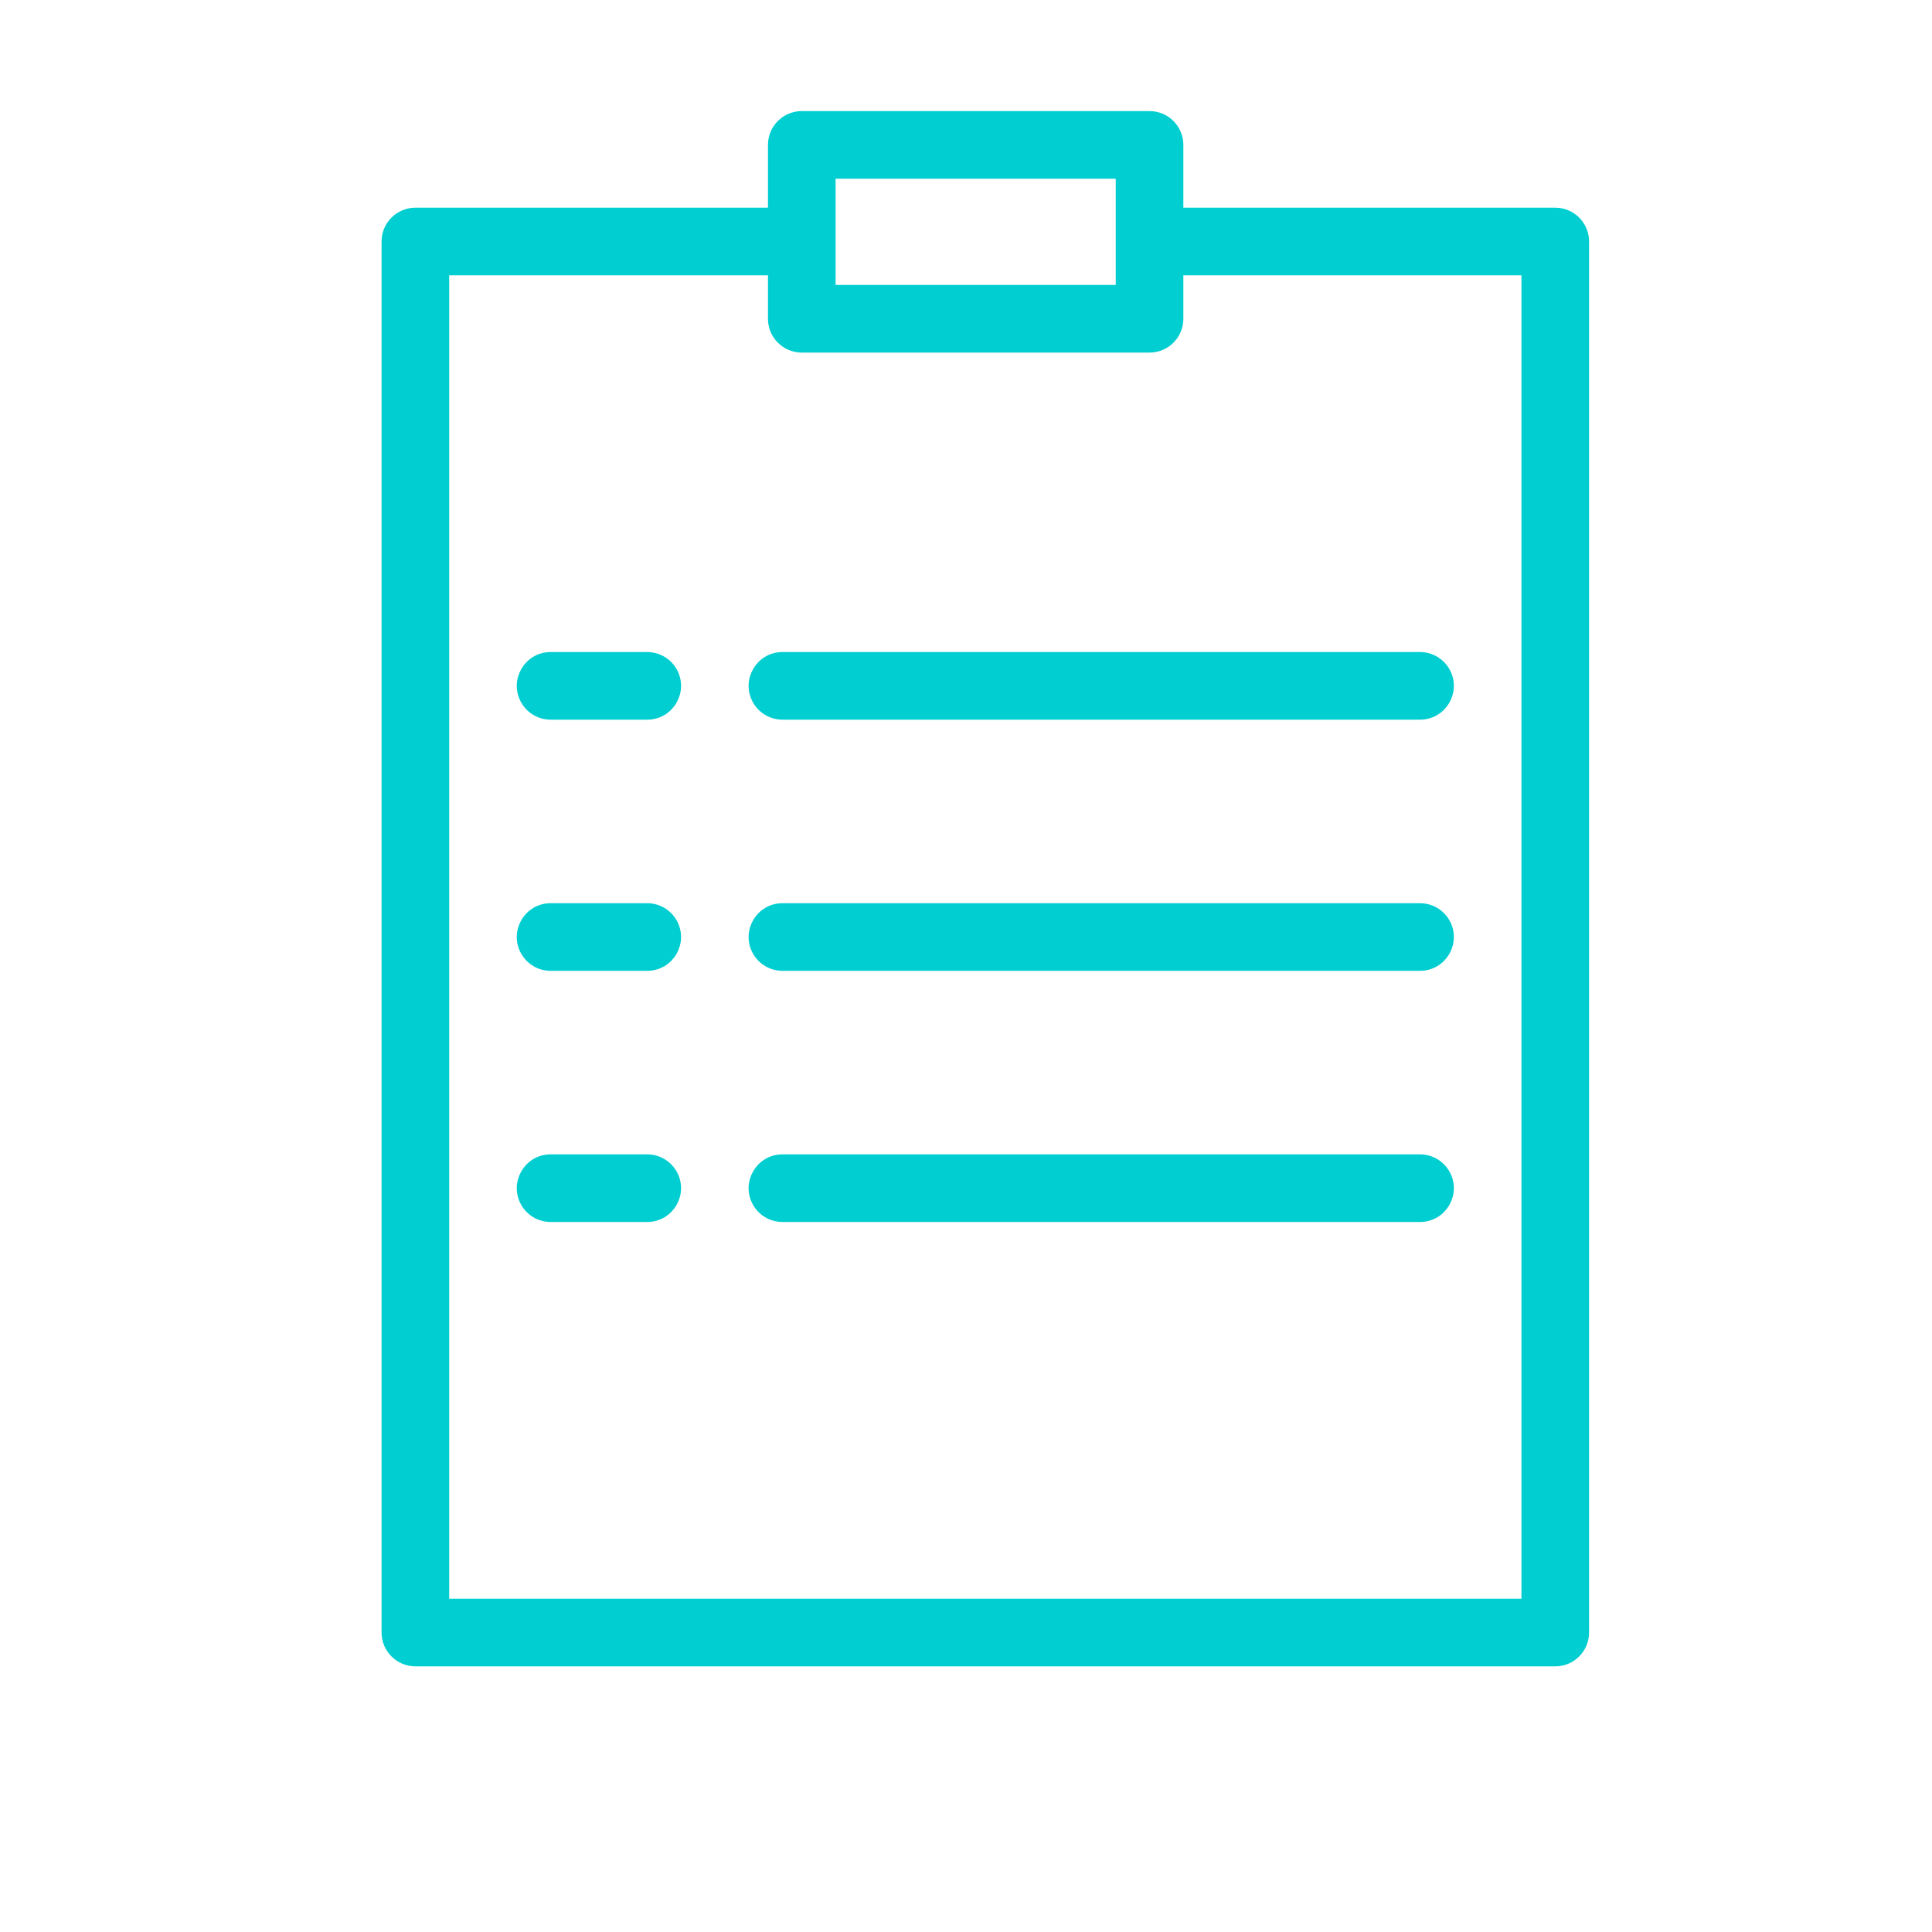
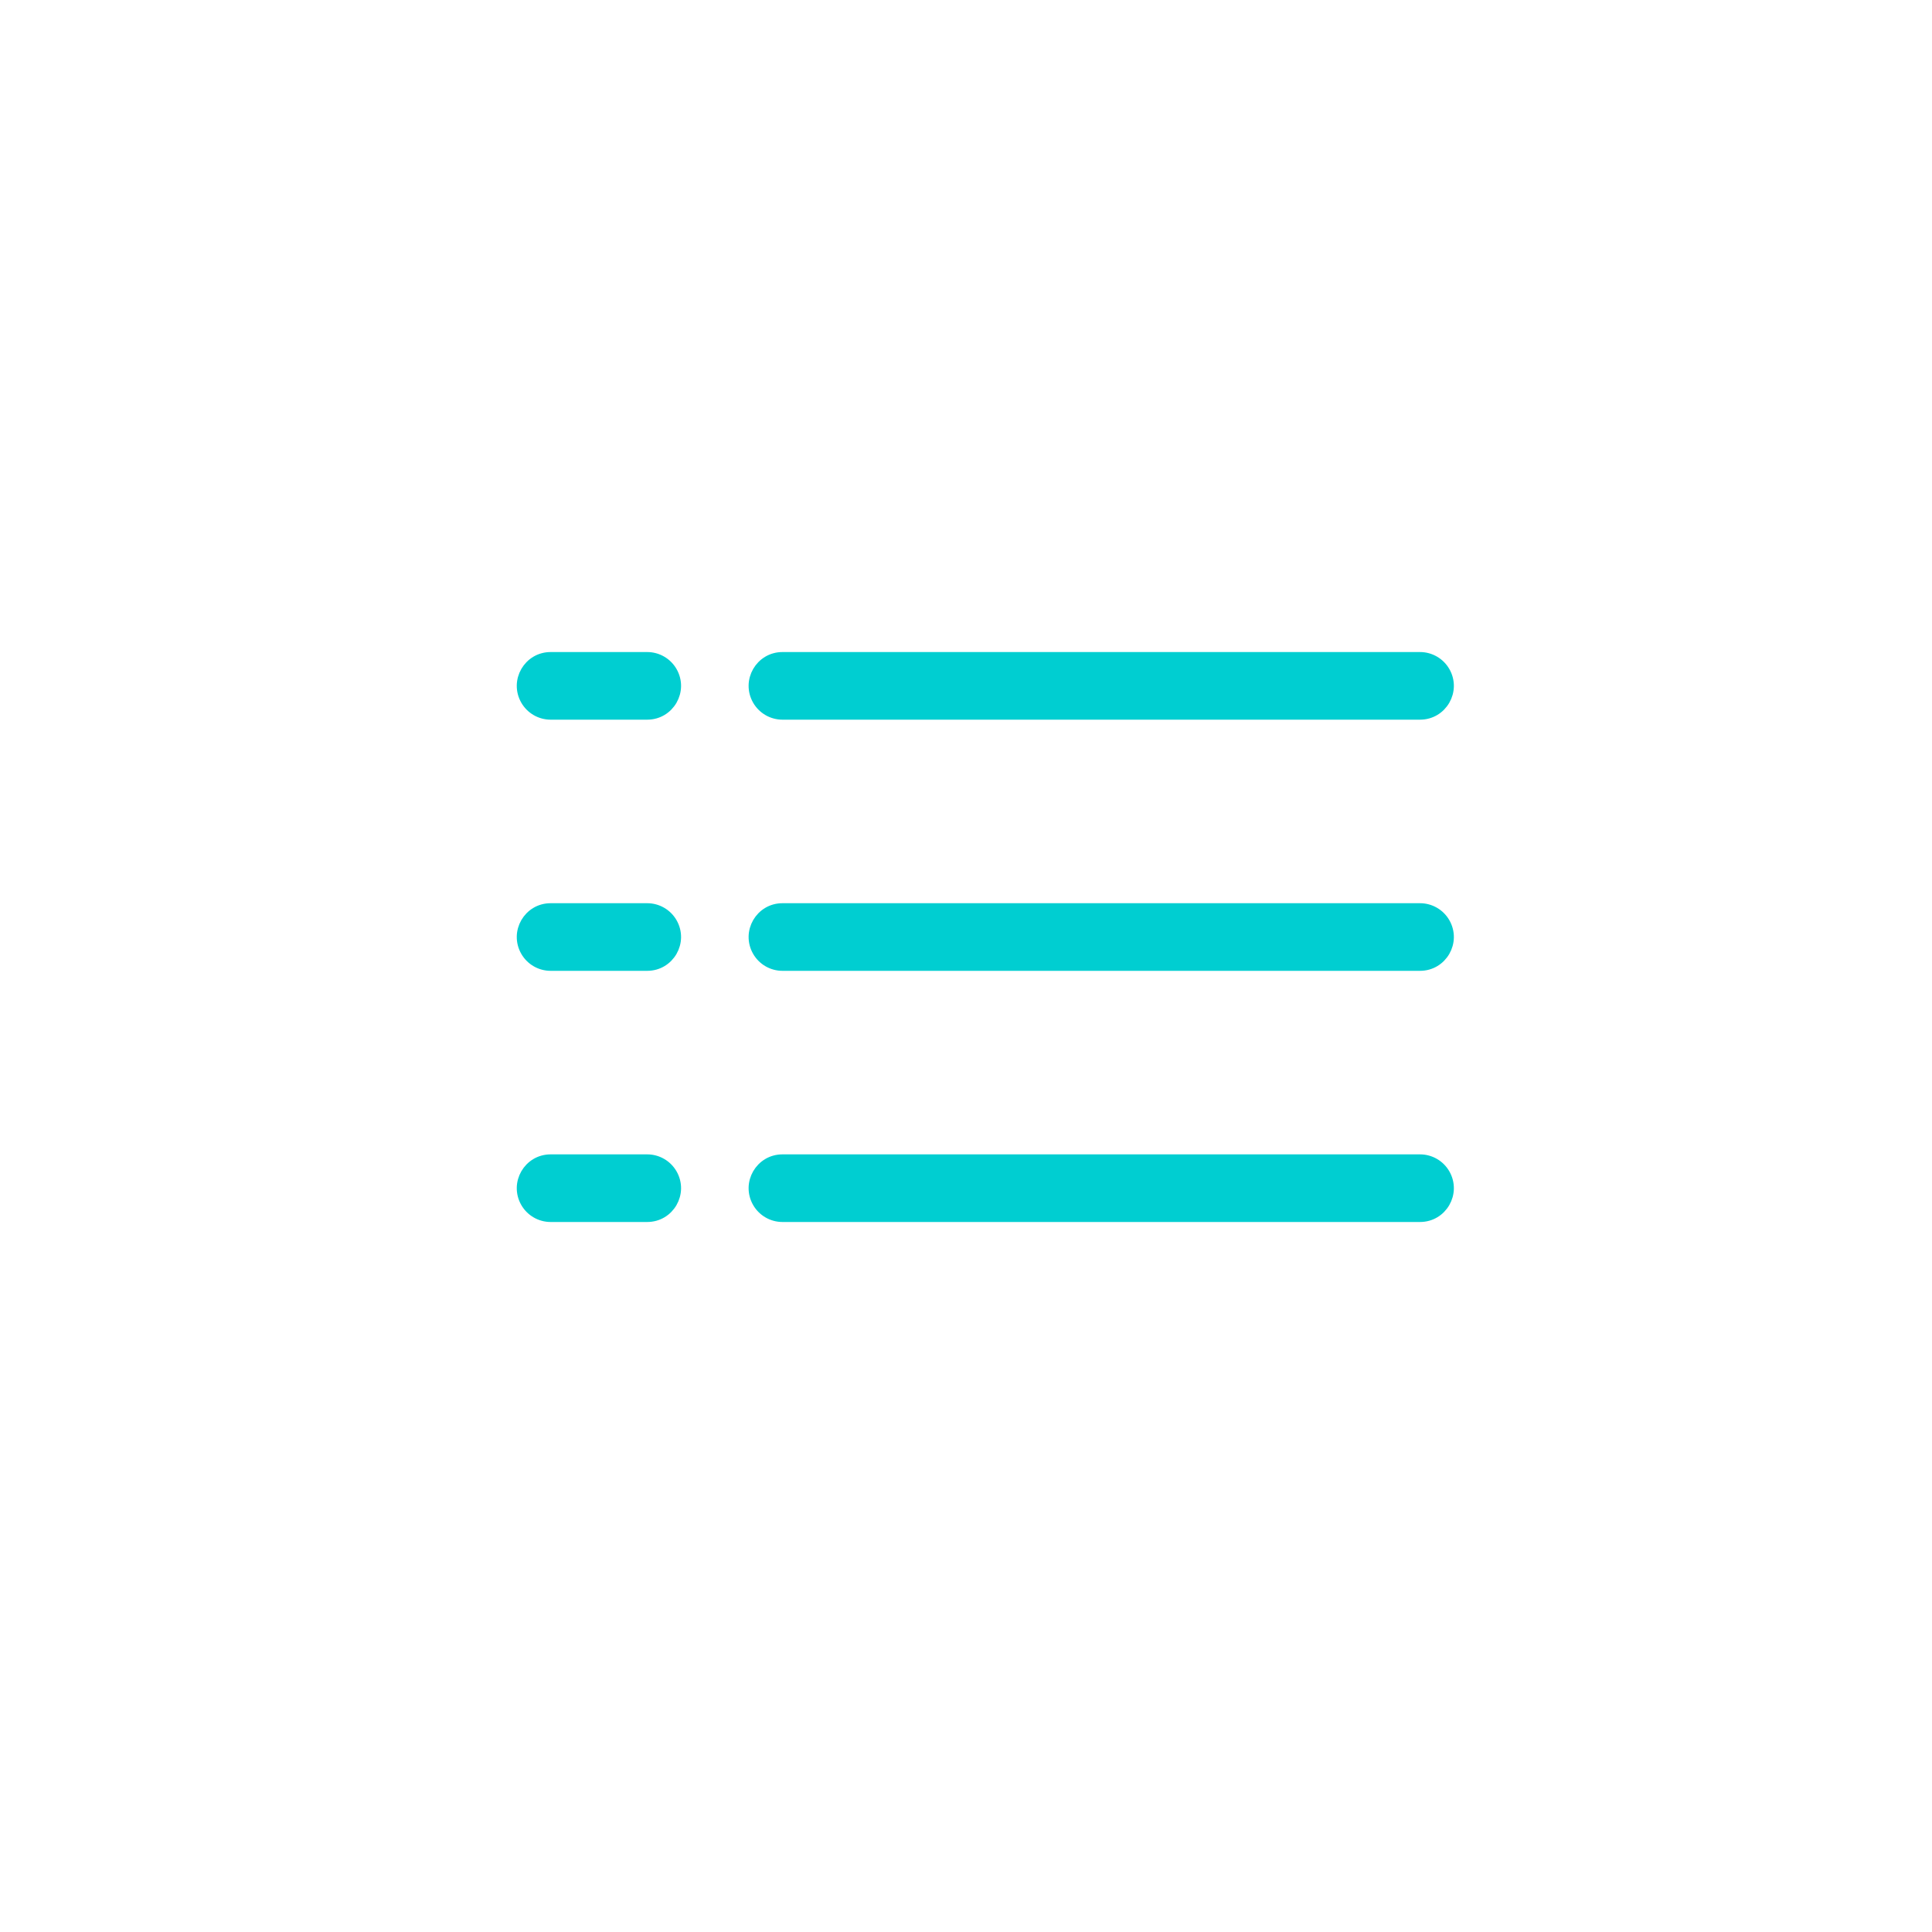
<svg xmlns="http://www.w3.org/2000/svg" viewBox="0 0 100.00 100.00" data-guides="{&quot;vertical&quot;:[],&quot;horizontal&quot;:[]}">
  <defs />
-   <path fill="#00ced1" stroke="#00ced1" fill-opacity="1" stroke-width="0.5" stroke-opacity="1" color="rgb(51, 51, 51)" fill-rule="evenodd" id="tSvg1430d59eb2d" title="Path 1" d="M80.5 11C74 11 67.5 11 61 11C61 9.833 61 8.667 61 7.5C61 6.672 60.328 6 59.5 6C53.5 6 47.5 6 41.5 6C40.672 6 40 6.672 40 7.5C40 8.667 40 9.833 40 11C33.833 11 27.667 11 21.5 11C20.672 11 20 11.672 20 12.5C20 36.5 20 60.5 20 84.5C20 85.328 20.672 86 21.5 86C41.167 86 60.833 86 80.5 86C81.328 86 82 85.328 82 84.5C82 60.5 82 36.5 82 12.5C82 11.672 81.328 11 80.5 11ZM43 9C48 9 53 9 58 9C58 11 58 13 58 15C53 15 48 15 43 15C43 13 43 11 43 9ZM79 83C60.333 83 41.667 83 23 83C23 60 23 37 23 14C28.667 14 34.333 14 40 14C40 14.833 40 15.667 40 16.5C40 17.328 40.672 18 41.5 18C47.5 18 53.5 18 59.5 18C60.328 18 61 17.328 61 16.5C61 15.667 61 14.833 61 14C67 14 73 14 79 14C79 37 79 60 79 83Z" />
  <path fill="#00ced1" stroke="#00ced1" fill-opacity="1" stroke-width="0.5" stroke-opacity="1" color="rgb(51, 51, 51)" fill-rule="evenodd" id="tSvg1145916b469" title="Path 2" d="M33.5 34C31.833 34 30.167 34 28.5 34C27.345 34 26.624 35.25 27.201 36.25C27.469 36.714 27.964 37 28.5 37C30.167 37 31.833 37 33.5 37C34.655 37 35.376 35.75 34.799 34.75C34.531 34.286 34.036 34 33.5 34ZM40.5 34C39.345 34 38.624 35.25 39.201 36.25C39.469 36.714 39.964 37 40.5 37C51.5 37 62.5 37 73.5 37C74.655 37 75.376 35.75 74.799 34.75C74.531 34.286 74.036 34 73.5 34C62.5 34 51.5 34 40.5 34ZM33.5 47C31.833 47 30.167 47 28.5 47C27.345 47 26.624 48.25 27.201 49.25C27.469 49.714 27.964 50 28.5 50C30.167 50 31.833 50 33.5 50C34.655 50 35.376 48.75 34.799 47.75C34.531 47.286 34.036 47 33.5 47ZM73.5 47C62.5 47 51.5 47 40.5 47C39.345 47 38.624 48.25 39.201 49.25C39.469 49.714 39.964 50 40.5 50C51.5 50 62.5 50 73.5 50C74.655 50 75.376 48.75 74.799 47.75C74.531 47.286 74.036 47 73.5 47ZM33.5 60C31.833 60 30.167 60 28.5 60C27.345 60 26.624 61.25 27.201 62.25C27.469 62.714 27.964 63 28.5 63C30.167 63 31.833 63 33.5 63C34.655 63 35.376 61.75 34.799 60.75C34.531 60.286 34.036 60 33.5 60ZM73.5 60C62.5 60 51.5 60 40.5 60C39.345 60 38.624 61.25 39.201 62.25C39.469 62.714 39.964 63 40.5 63C51.5 63 62.5 63 73.5 63C74.655 63 75.376 61.75 74.799 60.75C74.531 60.286 74.036 60 73.5 60Z" />
</svg>